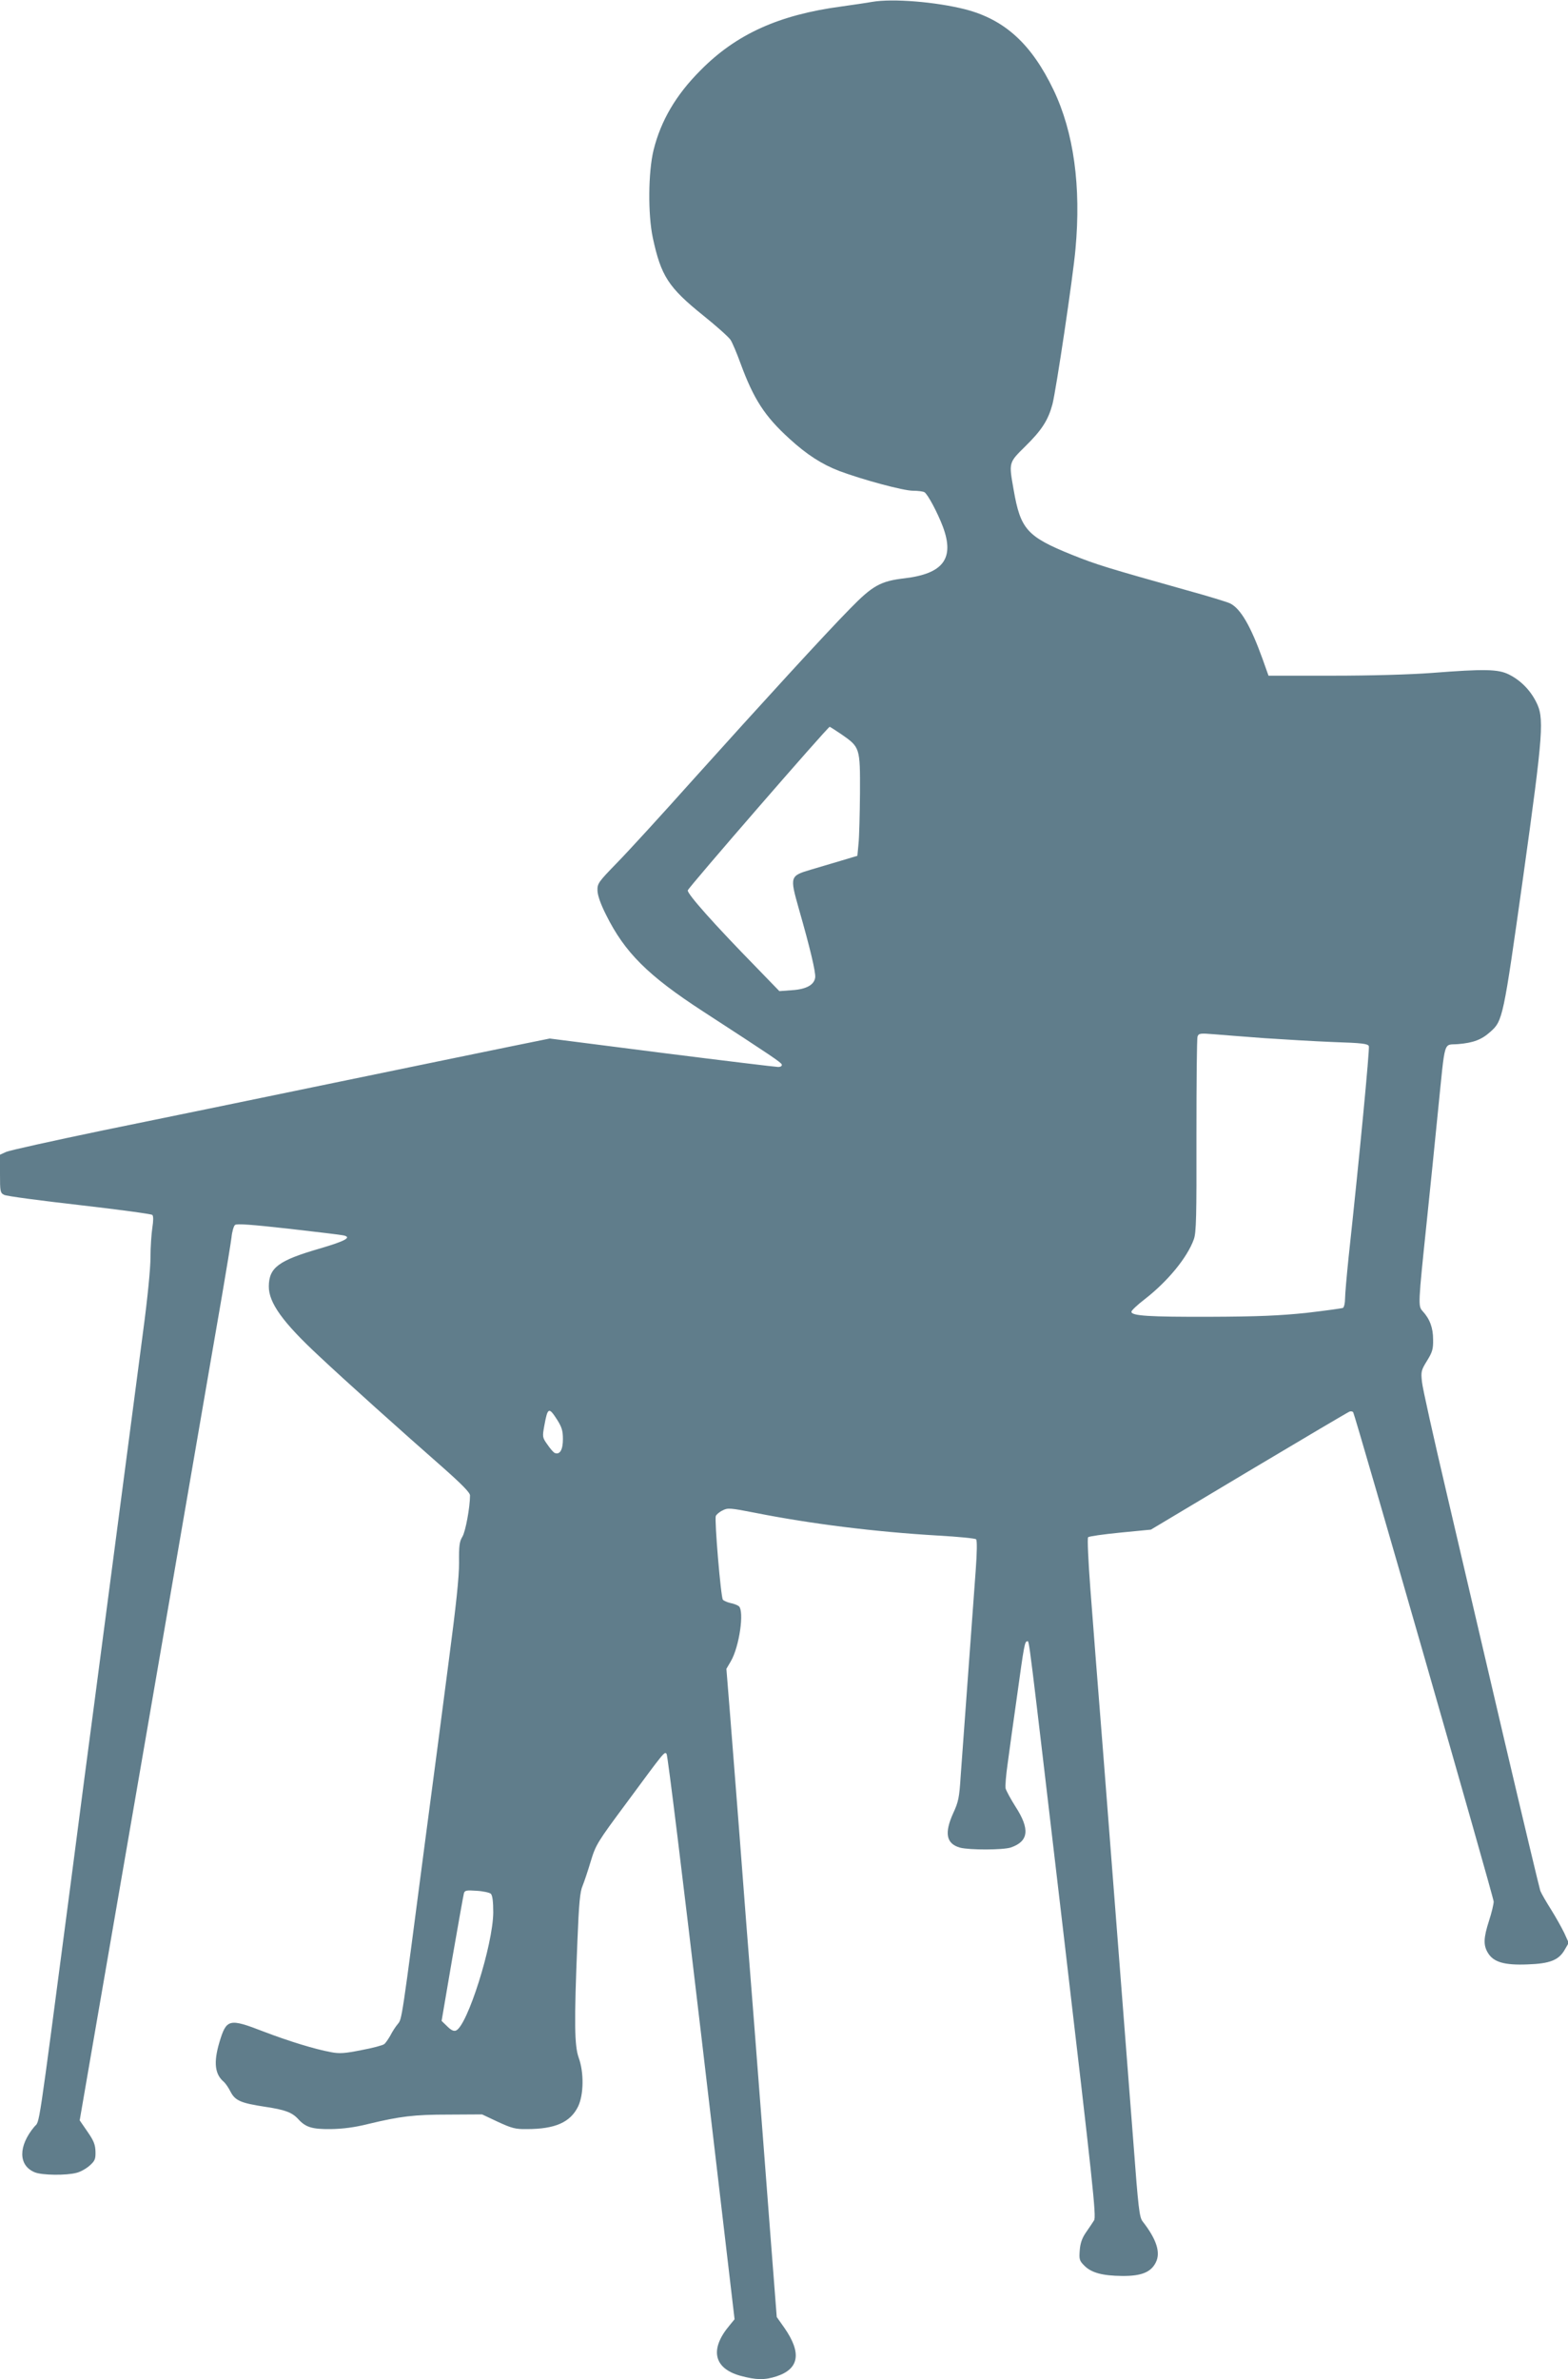
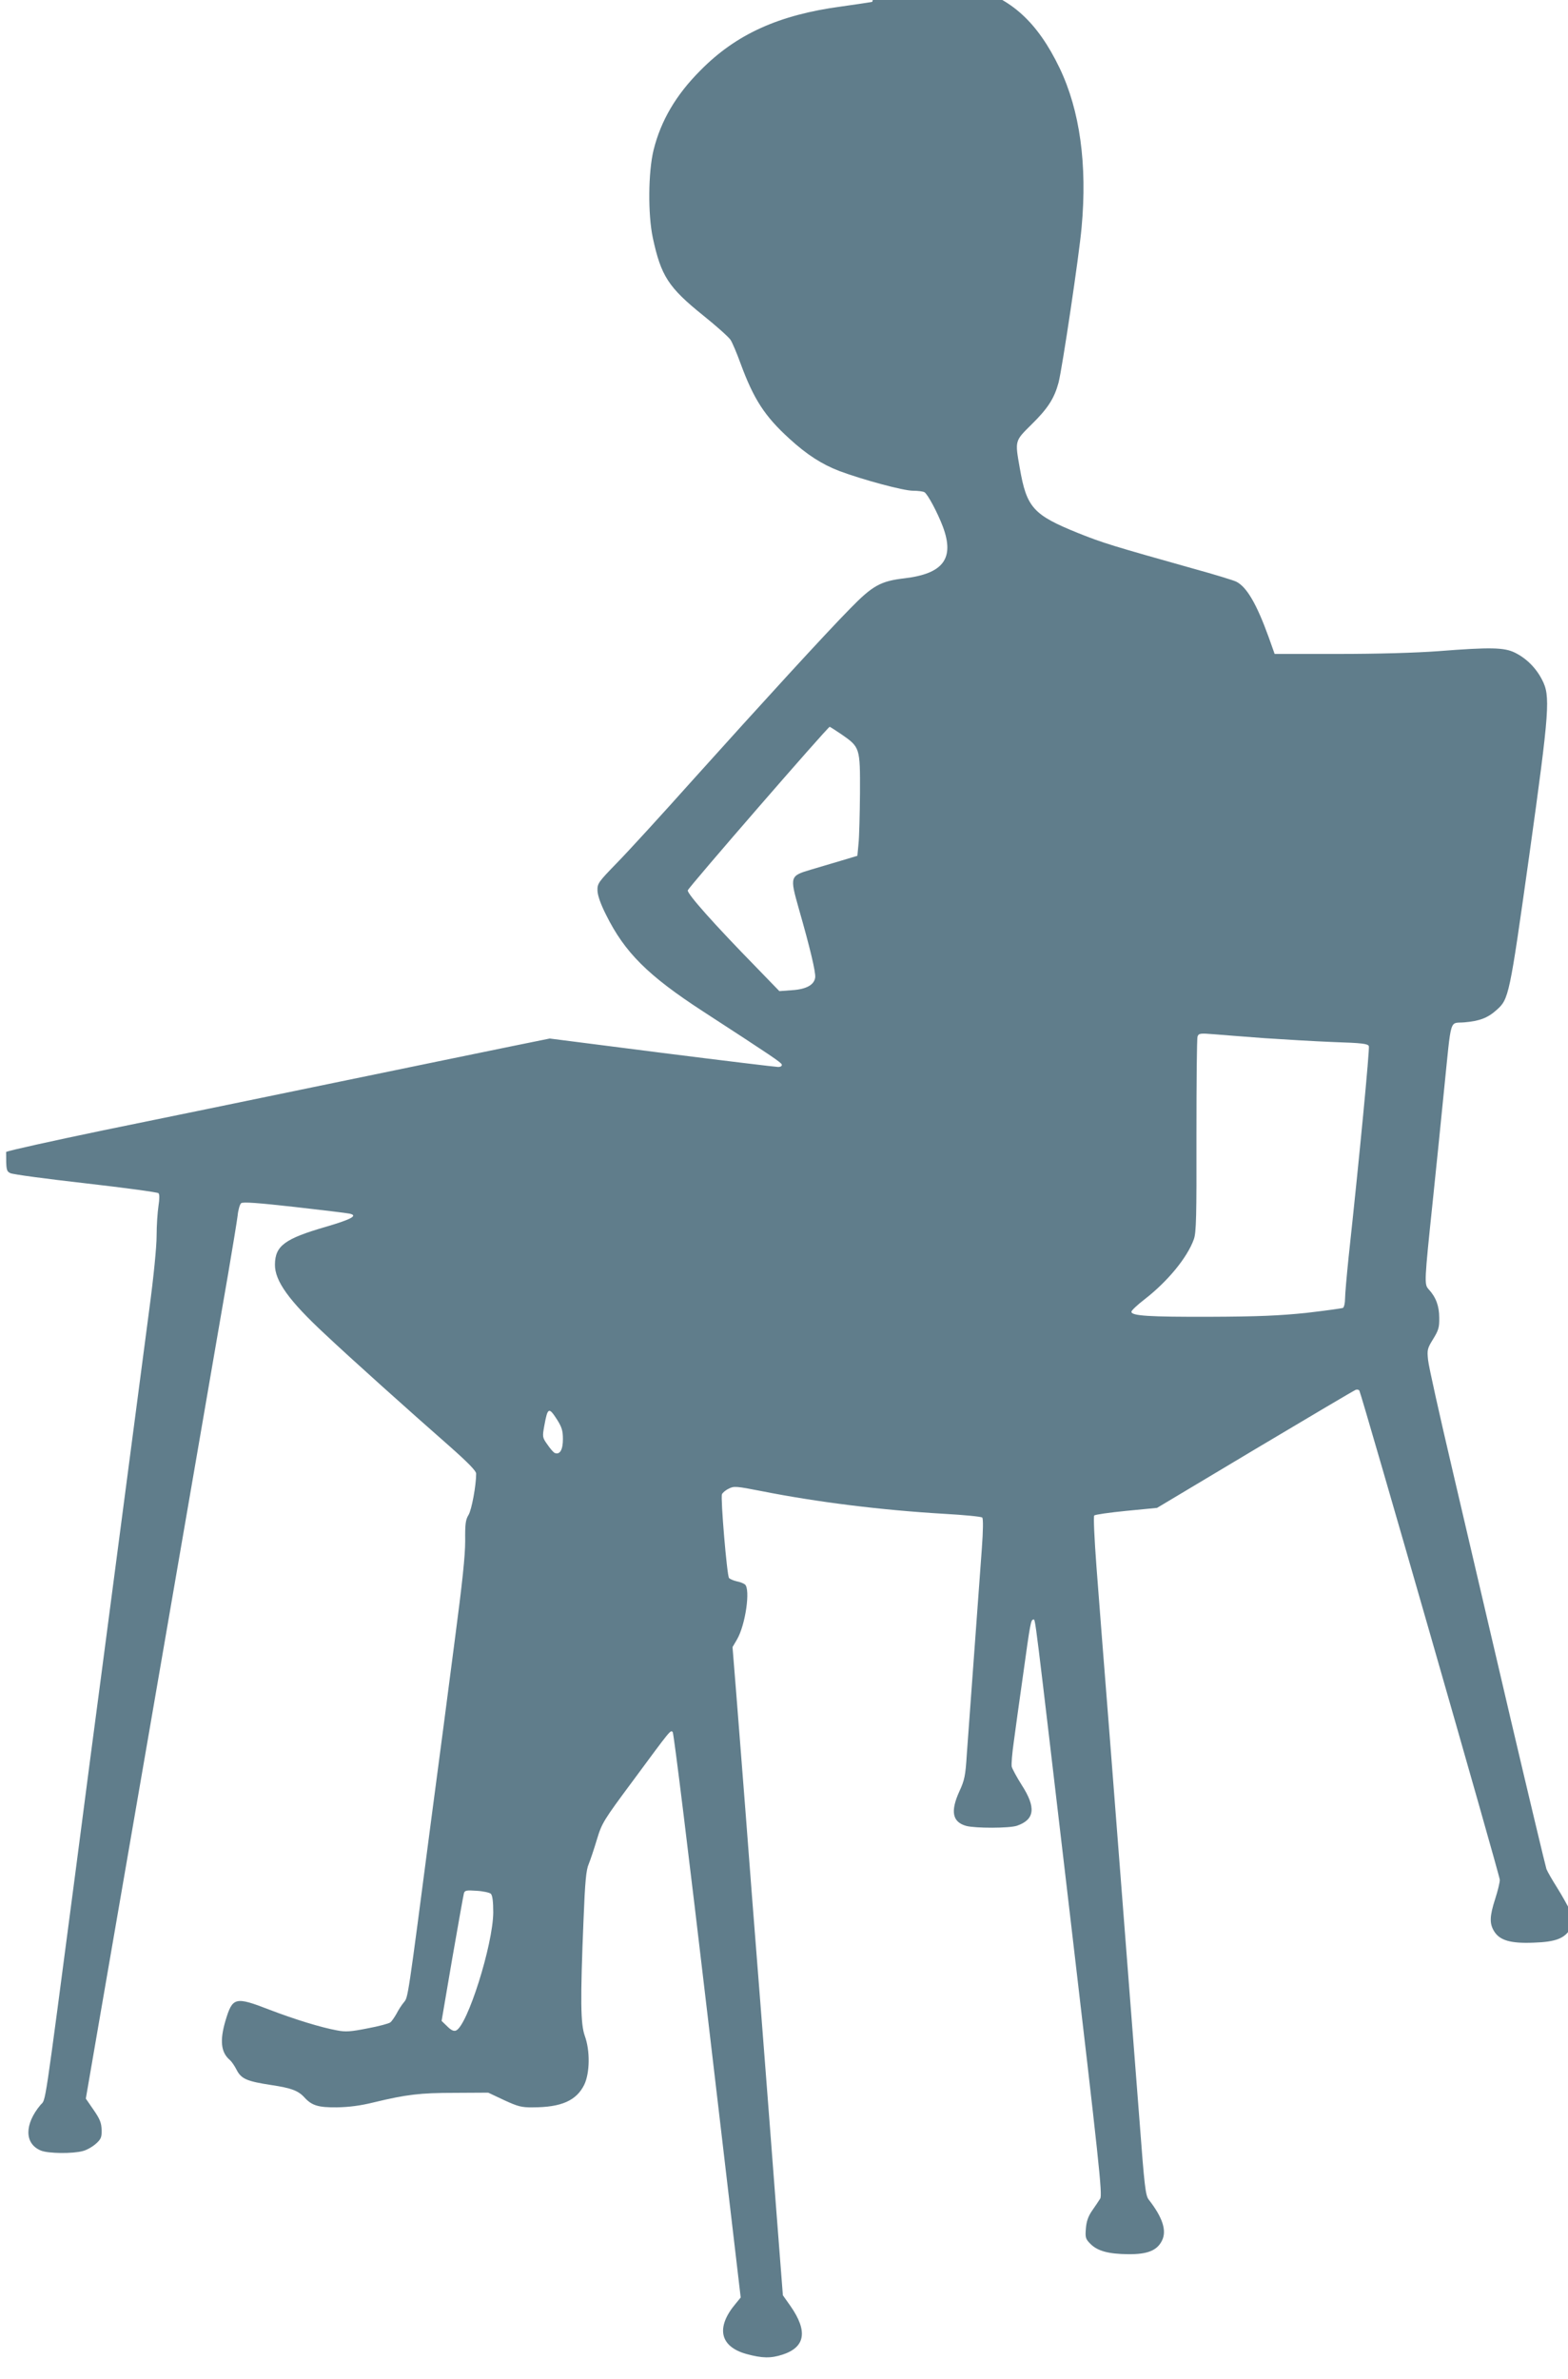
<svg xmlns="http://www.w3.org/2000/svg" version="1.0" width="844pt" height="1280pt" viewBox="0 0 844 1280" preserveAspectRatio="xMidYMid meet">
  <g transform="translate(0,1280) scale(0.1,-0.1)" fill="#607d8b" stroke="none">
-     <path d="M4695 12790 c-27 -5 -103 -16 -167 -25 -336 -45 -566 -149 -758 -344 -132 -132 -213 -271 -252 -428 -29 -118 -31 -347 -4 -473 44 -204 83 -266 271 -417 71 -57 137 -116 147 -131 10 -15 34 -72 54 -127 71 -193 130 -284 263 -405 94 -86 175 -138 269 -174 126 -47 344 -106 396 -106 28 0 56 -4 62 -8 18 -11 71 -111 99 -185 64 -171 3 -253 -205 -278 -130 -15 -173 -39 -294 -163 -135 -137 -478 -512 -846 -921 -167 -187 -352 -389 -410 -448 -99 -102 -105 -110 -104 -148 1 -27 17 -73 47 -132 100 -201 224 -325 521 -518 374 -243 420 -274 424 -286 2 -8 -6 -13 -20 -13 -12 0 -294 34 -626 76 l-603 77 -202 -41 c-111 -23 -542 -111 -957 -197 -415 -86 -975 -201 -1245 -256 -269 -56 -505 -108 -522 -116 l-33 -15 0 -102 c0 -96 1 -103 22 -114 13 -7 195 -31 406 -55 210 -24 387 -48 392 -53 6 -6 6 -31 0 -69 -5 -33 -10 -105 -10 -160 0 -59 -16 -222 -40 -400 -22 -165 -80 -610 -130 -990 -50 -379 -108 -825 -130 -990 -22 -165 -83 -628 -135 -1030 -175 -1332 -160 -1231 -190 -1266 -87 -104 -87 -208 1 -245 39 -17 173 -18 227 -3 21 5 52 23 70 39 28 25 32 35 31 75 -1 37 -9 58 -43 107 l-42 61 70 406 c98 566 430 2488 551 3191 55 322 121 700 145 840 24 140 47 281 51 312 3 32 12 62 19 68 9 8 89 2 287 -20 150 -17 283 -33 296 -36 48 -10 12 -30 -124 -70 -225 -65 -276 -103 -277 -204 -1 -88 75 -194 270 -375 138 -130 456 -415 666 -599 104 -92 147 -136 147 -151 0 -63 -24 -194 -41 -222 -16 -26 -19 -49 -18 -140 0 -79 -15 -223 -56 -533 -30 -234 -87 -666 -126 -960 -129 -988 -125 -960 -148 -989 -12 -14 -30 -42 -40 -62 -11 -19 -25 -40 -33 -46 -7 -6 -62 -21 -122 -32 -90 -18 -119 -20 -165 -11 -87 16 -224 58 -363 111 -186 72 -199 68 -237 -58 -32 -108 -25 -172 24 -213 9 -8 25 -31 36 -53 25 -48 55 -61 186 -81 107 -16 145 -30 178 -66 40 -44 74 -55 175 -54 65 1 128 9 200 27 175 42 247 51 435 51 l180 1 85 -40 c74 -34 94 -40 155 -39 153 0 235 36 277 122 30 63 32 182 3 262 -23 64 -25 188 -7 625 8 204 14 269 28 300 9 22 29 82 44 132 27 89 35 102 194 316 206 279 202 274 214 262 6 -5 90 -692 188 -1526 l178 -1516 -27 -33 c-108 -128 -86 -231 58 -271 85 -23 131 -24 195 -3 122 40 136 126 42 261 l-41 58 -36 465 c-19 256 -58 753 -85 1105 -28 352 -64 816 -80 1030 -17 215 -39 502 -50 638 l-20 249 24 41 c46 79 73 270 43 296 -8 6 -28 14 -45 17 -17 4 -36 12 -41 18 -11 14 -46 429 -38 450 3 8 19 22 36 30 28 15 40 14 178 -13 298 -59 642 -102 983 -122 107 -6 199 -15 204 -20 6 -5 5 -72 -2 -166 -45 -611 -73 -996 -81 -1108 -7 -114 -12 -139 -40 -199 -49 -108 -38 -165 37 -186 50 -13 231 -13 273 1 96 33 104 98 25 220 -26 41 -49 84 -53 97 -3 12 2 73 11 135 8 61 31 227 51 367 37 268 41 290 54 290 12 0 1 84 197 -1584 157 -1339 176 -1512 163 -1531 -8 -13 -27 -41 -43 -64 -21 -30 -31 -58 -34 -96 -4 -50 -2 -57 25 -84 38 -38 97 -54 203 -55 104 -1 156 20 182 74 26 53 3 124 -72 220 -17 22 -23 72 -49 420 -33 429 -83 1074 -161 2075 -28 352 -60 761 -71 909 -11 147 -17 272 -12 276 4 5 82 16 173 25 l165 16 527 315 c290 173 534 317 542 320 8 3 17 1 20 -4 12 -21 756 -2609 756 -2632 0 -14 -11 -60 -25 -103 -30 -93 -31 -132 -6 -173 30 -50 89 -67 213 -62 121 4 169 23 201 80 l21 36 -24 53 c-14 29 -46 86 -71 126 -26 41 -52 86 -58 101 -5 15 -93 383 -195 817 -102 435 -241 1031 -310 1326 -69 294 -129 562 -132 595 -6 55 -4 63 27 113 29 47 34 63 33 115 0 63 -18 111 -57 153 -24 27 -24 34 23 483 17 162 44 428 60 590 41 401 27 356 109 363 81 7 125 23 173 66 67 59 70 74 176 828 111 795 115 862 69 950 -33 64 -85 115 -146 145 -57 28 -130 30 -411 8 -120 -9 -327 -15 -539 -15 l-343 0 -32 90 c-64 177 -118 271 -175 299 -14 7 -118 39 -231 70 -434 122 -487 138 -619 191 -243 98 -278 137 -315 351 -26 147 -27 144 62 232 90 88 124 142 147 227 20 78 111 686 124 835 31 337 -9 628 -118 856 -119 248 -263 379 -476 434 -158 40 -390 59 -500 40z m-165 -3941 c99 -69 100 -71 99 -315 -1 -115 -4 -238 -8 -274 l-6 -64 -90 -27 c-49 -15 -123 -36 -162 -48 -111 -33 -112 -37 -64 -207 62 -216 92 -344 89 -372 -5 -40 -47 -64 -125 -69 l-68 -5 -125 129 c-226 231 -371 394 -368 413 3 15 754 880 764 880 2 0 31 -19 64 -41z m2275 -1634 c105 -7 272 -17 373 -21 154 -5 185 -9 190 -22 5 -14 -50 -592 -109 -1136 -10 -98 -19 -198 -19 -222 0 -23 -5 -46 -11 -50 -6 -3 -95 -15 -197 -27 -146 -15 -259 -20 -517 -21 -331 -1 -425 5 -425 27 0 7 32 37 71 67 125 97 230 225 265 323 13 36 15 121 14 558 0 283 2 523 6 533 6 17 15 18 88 12 45 -4 167 -13 271 -21z m-3806 -2053 c25 -40 31 -59 31 -104 0 -57 -16 -85 -43 -75 -7 2 -25 23 -40 45 -28 39 -28 42 -17 103 18 98 24 101 69 31z m-357 -2550 c9 -9 13 -43 13 -100 -1 -174 -140 -613 -201 -636 -12 -5 -27 3 -47 23 l-30 29 57 334 c32 183 60 341 63 352 4 16 13 18 69 14 35 -2 70 -10 76 -16z" />
+     <path d="M4695 12790 c-27 -5 -103 -16 -167 -25 -336 -45 -566 -149 -758 -344 -132 -132 -213 -271 -252 -428 -29 -118 -31 -347 -4 -473 44 -204 83 -266 271 -417 71 -57 137 -116 147 -131 10 -15 34 -72 54 -127 71 -193 130 -284 263 -405 94 -86 175 -138 269 -174 126 -47 344 -106 396 -106 28 0 56 -4 62 -8 18 -11 71 -111 99 -185 64 -171 3 -253 -205 -278 -130 -15 -173 -39 -294 -163 -135 -137 -478 -512 -846 -921 -167 -187 -352 -389 -410 -448 -99 -102 -105 -110 -104 -148 1 -27 17 -73 47 -132 100 -201 224 -325 521 -518 374 -243 420 -274 424 -286 2 -8 -6 -13 -20 -13 -12 0 -294 34 -626 76 l-603 77 -202 -41 c-111 -23 -542 -111 -957 -197 -415 -86 -975 -201 -1245 -256 -269 -56 -505 -108 -522 -116 c0 -96 1 -103 22 -114 13 -7 195 -31 406 -55 210 -24 387 -48 392 -53 6 -6 6 -31 0 -69 -5 -33 -10 -105 -10 -160 0 -59 -16 -222 -40 -400 -22 -165 -80 -610 -130 -990 -50 -379 -108 -825 -130 -990 -22 -165 -83 -628 -135 -1030 -175 -1332 -160 -1231 -190 -1266 -87 -104 -87 -208 1 -245 39 -17 173 -18 227 -3 21 5 52 23 70 39 28 25 32 35 31 75 -1 37 -9 58 -43 107 l-42 61 70 406 c98 566 430 2488 551 3191 55 322 121 700 145 840 24 140 47 281 51 312 3 32 12 62 19 68 9 8 89 2 287 -20 150 -17 283 -33 296 -36 48 -10 12 -30 -124 -70 -225 -65 -276 -103 -277 -204 -1 -88 75 -194 270 -375 138 -130 456 -415 666 -599 104 -92 147 -136 147 -151 0 -63 -24 -194 -41 -222 -16 -26 -19 -49 -18 -140 0 -79 -15 -223 -56 -533 -30 -234 -87 -666 -126 -960 -129 -988 -125 -960 -148 -989 -12 -14 -30 -42 -40 -62 -11 -19 -25 -40 -33 -46 -7 -6 -62 -21 -122 -32 -90 -18 -119 -20 -165 -11 -87 16 -224 58 -363 111 -186 72 -199 68 -237 -58 -32 -108 -25 -172 24 -213 9 -8 25 -31 36 -53 25 -48 55 -61 186 -81 107 -16 145 -30 178 -66 40 -44 74 -55 175 -54 65 1 128 9 200 27 175 42 247 51 435 51 l180 1 85 -40 c74 -34 94 -40 155 -39 153 0 235 36 277 122 30 63 32 182 3 262 -23 64 -25 188 -7 625 8 204 14 269 28 300 9 22 29 82 44 132 27 89 35 102 194 316 206 279 202 274 214 262 6 -5 90 -692 188 -1526 l178 -1516 -27 -33 c-108 -128 -86 -231 58 -271 85 -23 131 -24 195 -3 122 40 136 126 42 261 l-41 58 -36 465 c-19 256 -58 753 -85 1105 -28 352 -64 816 -80 1030 -17 215 -39 502 -50 638 l-20 249 24 41 c46 79 73 270 43 296 -8 6 -28 14 -45 17 -17 4 -36 12 -41 18 -11 14 -46 429 -38 450 3 8 19 22 36 30 28 15 40 14 178 -13 298 -59 642 -102 983 -122 107 -6 199 -15 204 -20 6 -5 5 -72 -2 -166 -45 -611 -73 -996 -81 -1108 -7 -114 -12 -139 -40 -199 -49 -108 -38 -165 37 -186 50 -13 231 -13 273 1 96 33 104 98 25 220 -26 41 -49 84 -53 97 -3 12 2 73 11 135 8 61 31 227 51 367 37 268 41 290 54 290 12 0 1 84 197 -1584 157 -1339 176 -1512 163 -1531 -8 -13 -27 -41 -43 -64 -21 -30 -31 -58 -34 -96 -4 -50 -2 -57 25 -84 38 -38 97 -54 203 -55 104 -1 156 20 182 74 26 53 3 124 -72 220 -17 22 -23 72 -49 420 -33 429 -83 1074 -161 2075 -28 352 -60 761 -71 909 -11 147 -17 272 -12 276 4 5 82 16 173 25 l165 16 527 315 c290 173 534 317 542 320 8 3 17 1 20 -4 12 -21 756 -2609 756 -2632 0 -14 -11 -60 -25 -103 -30 -93 -31 -132 -6 -173 30 -50 89 -67 213 -62 121 4 169 23 201 80 l21 36 -24 53 c-14 29 -46 86 -71 126 -26 41 -52 86 -58 101 -5 15 -93 383 -195 817 -102 435 -241 1031 -310 1326 -69 294 -129 562 -132 595 -6 55 -4 63 27 113 29 47 34 63 33 115 0 63 -18 111 -57 153 -24 27 -24 34 23 483 17 162 44 428 60 590 41 401 27 356 109 363 81 7 125 23 173 66 67 59 70 74 176 828 111 795 115 862 69 950 -33 64 -85 115 -146 145 -57 28 -130 30 -411 8 -120 -9 -327 -15 -539 -15 l-343 0 -32 90 c-64 177 -118 271 -175 299 -14 7 -118 39 -231 70 -434 122 -487 138 -619 191 -243 98 -278 137 -315 351 -26 147 -27 144 62 232 90 88 124 142 147 227 20 78 111 686 124 835 31 337 -9 628 -118 856 -119 248 -263 379 -476 434 -158 40 -390 59 -500 40z m-165 -3941 c99 -69 100 -71 99 -315 -1 -115 -4 -238 -8 -274 l-6 -64 -90 -27 c-49 -15 -123 -36 -162 -48 -111 -33 -112 -37 -64 -207 62 -216 92 -344 89 -372 -5 -40 -47 -64 -125 -69 l-68 -5 -125 129 c-226 231 -371 394 -368 413 3 15 754 880 764 880 2 0 31 -19 64 -41z m2275 -1634 c105 -7 272 -17 373 -21 154 -5 185 -9 190 -22 5 -14 -50 -592 -109 -1136 -10 -98 -19 -198 -19 -222 0 -23 -5 -46 -11 -50 -6 -3 -95 -15 -197 -27 -146 -15 -259 -20 -517 -21 -331 -1 -425 5 -425 27 0 7 32 37 71 67 125 97 230 225 265 323 13 36 15 121 14 558 0 283 2 523 6 533 6 17 15 18 88 12 45 -4 167 -13 271 -21z m-3806 -2053 c25 -40 31 -59 31 -104 0 -57 -16 -85 -43 -75 -7 2 -25 23 -40 45 -28 39 -28 42 -17 103 18 98 24 101 69 31z m-357 -2550 c9 -9 13 -43 13 -100 -1 -174 -140 -613 -201 -636 -12 -5 -27 3 -47 23 l-30 29 57 334 c32 183 60 341 63 352 4 16 13 18 69 14 35 -2 70 -10 76 -16z" />
  </g>
</svg>